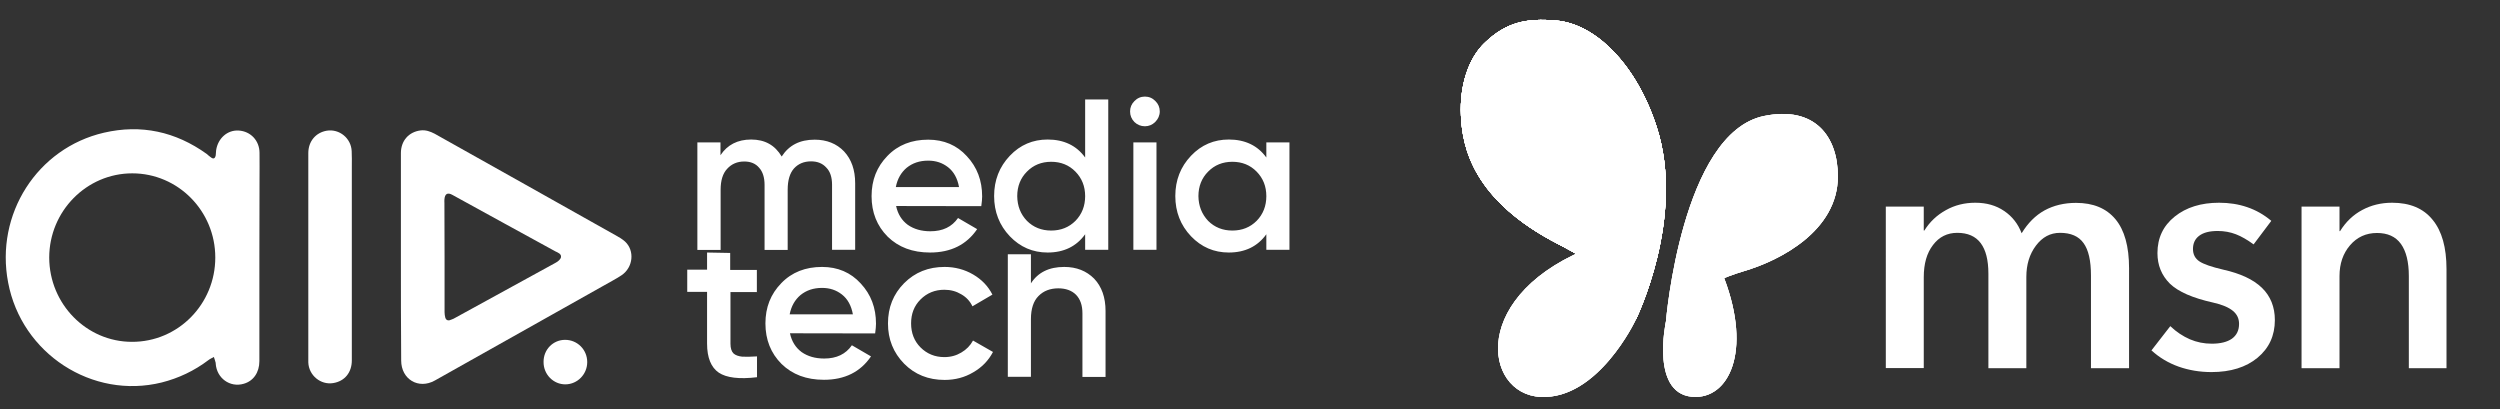
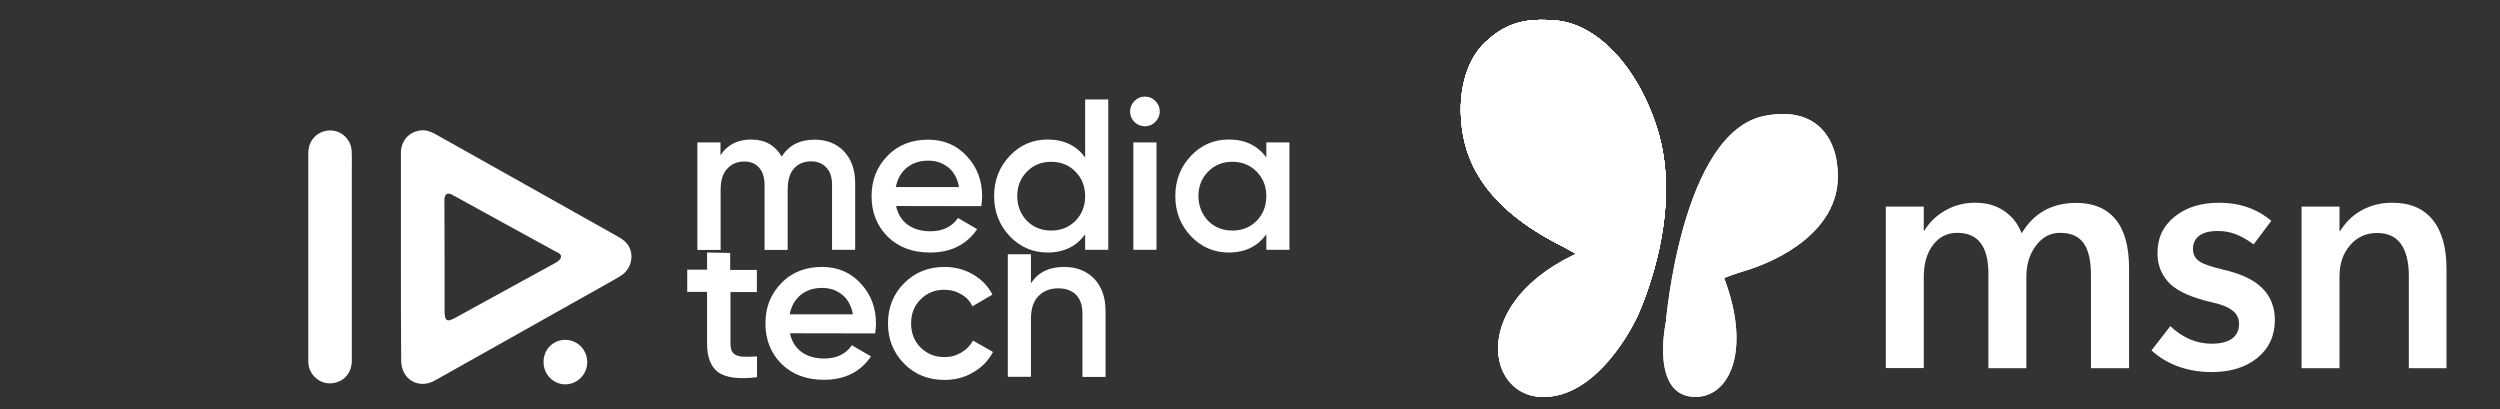
<svg xmlns="http://www.w3.org/2000/svg" version="1.1" x="0px" y="0px" viewBox="0 0 1752.3 287" style="enable-background:new 0 0 1752.3 287;" xml:space="preserve">
  <rect x="0" y="0" width="1752.3" height="287" fill="#333333" stroke="none" />
  <style type="text/css">
	.st0{fill:#FFFFFF;}
	.st1{fill:#FFFFFF;fill-opacity:0.2;}
</style>
  <g id="Layer_2">
</g>
  <g id="Layer_1">
    <g id="Layer_3">
	</g>
    <g id="Layer_2_00000083076462260494888160000006710472302158907296_">
      <path class="st0" d="M571,97.9c8.5,0,15.4,2.8,20.6,8.2c5.2,5.6,7.8,13,7.8,22.3v46.7h-16.2v-45.6c0-5.2-1.3-9.3-4-12    c-2.6-2.9-6.1-4.4-10.7-4.4c-5,0-9,1.7-12,5c-2.9,3.3-4.4,8.2-4.4,14.9v42.2h-16.2v-45.6c0-5.2-1.3-9.3-3.8-12    c-2.4-2.9-5.9-4.4-10.4-4.4c-4.9,0-8.9,1.7-12,5.1c-3.1,3.3-4.6,8.2-4.6,14.7v42.2h-16.3V99.8H505v9c4.8-7.3,12-11,21.5-11    c9.7,0,16.7,4,21.4,11.9C553,101.8,560.6,97.9,571,97.9z M628.1,144.4c1.2,5.7,4,10.1,8.2,13.2c4.3,3,9.6,4.5,15.8,4.5    c8.7,0,15.1-3.1,19.4-9.3l13.4,7.8c-7.4,10.9-18.4,16.4-33,16.4c-12.3,0-22.1-3.7-29.7-11.1c-7.5-7.5-11.3-17-11.3-28.4    c0-11.3,3.7-20.6,11.1-28.2c7.4-7.7,17-11.4,28.6-11.4c11,0,20.1,3.9,27.1,11.6c7.2,7.7,10.7,17.1,10.7,28.2c0,1.7-0.2,4-0.6,6.8    L628.1,144.4L628.1,144.4z M627.9,131.1h44.3c-1.1-6.1-3.7-10.8-7.7-13.9c-4-3.1-8.5-4.6-13.9-4.6c-6.1,0-11,1.7-15.1,5    C631.6,120.9,629,125.4,627.9,131.1z M760.6,69.7h16.2v105.4h-16.2v-10.9c-6.1,8.5-14.9,12.8-26.3,12.8    c-10.4,0-19.2-3.8-26.5-11.4c-7.3-7.7-11-17.1-11-28.2s3.7-20.5,11-28.2c7.3-7.7,16.2-11.4,26.5-11.4c11.4,0,20.2,4.2,26.3,12.6    V69.7z M719.8,154.8c4.5,4.5,10.2,6.8,17,6.8s12.5-2.3,17-6.8c4.5-4.6,6.8-10.4,6.8-17.3c0-6.9-2.3-12.6-6.8-17.2    c-4.5-4.6-10.2-6.9-17-6.9c-6.8,0-12.5,2.3-17,6.9c-4.5,4.5-6.8,10.3-6.8,17.2C713.1,144.4,715.3,150.1,719.8,154.8z M809.7,85.5    c-2,2-4.5,3-7.2,3c-2.8,0-5.3-1-7.4-3c-2-2.1-3-4.5-3-7.4c0-2.8,1-5.2,3-7.2c2-2.1,4.5-3.2,7.4-3.2c2.9,0,5.4,1.1,7.4,3.2    c2,2,3,4.4,3,7.2S811.8,83.4,809.7,85.5z M794.4,175.1V99.8h16.2v75.3H794.4z M887.6,99.8h16.2v75.3h-16.2v-10.9    c-6.1,8.5-14.9,12.8-26.3,12.8c-10.4,0-19.2-3.8-26.5-11.4c-7.3-7.7-11-17.1-11-28.2s3.7-20.5,11-28.2    c7.3-7.7,16.2-11.4,26.5-11.4c11.4,0,20.2,4.2,26.3,12.6V99.8z M846.8,154.8c4.5,4.5,10.2,6.8,17,6.8c6.8,0,12.5-2.3,17-6.8    c4.5-4.6,6.8-10.4,6.8-17.3c0-6.9-2.3-12.6-6.8-17.2c-4.5-4.6-10.2-6.9-17-6.9c-6.8,0-12.5,2.3-17,6.9c-4.5,4.5-6.8,10.3-6.8,17.2    C840.1,144.4,842.4,150.1,846.8,154.8z" />
      <path class="st0" d="M530.7,204.7h-18.7v36.2c0,3.1,0.7,5.4,2.1,6.8c1.4,1.3,3.5,2,6.1,2.3c2.8,0.1,6.3,0.1,10.4-0.2v14.6    c-12.5,1.5-21.4,0.4-26.8-3.2c-5.4-3.7-8.2-10.5-8.2-20.4v-36.2h-13.9V189h13.9v-12l16.2,0.3v11.9h18.7v15.6H530.7z M553.7,233.6    c1.2,5.7,4,10.1,8.2,13.2c4.3,3,9.6,4.5,15.8,4.5c8.7,0,15.1-3.1,19.4-9.3l13.4,7.8c-7.4,10.9-18.4,16.4-33,16.4    c-12.3,0-22.1-3.7-29.7-11.1c-7.5-7.5-11.3-17-11.3-28.4c0-11.3,3.7-20.6,11.1-28.2c7.4-7.7,17-11.4,28.6-11.4    c11,0,20.1,3.9,27.1,11.6c7.2,7.7,10.7,17.1,10.7,28.2c0,1.7-0.2,4-0.6,6.8L553.7,233.6L553.7,233.6z M553.5,220.3h44.3    c-1.1-6.1-3.7-10.8-7.7-13.9s-8.5-4.6-13.9-4.6c-6.1,0-11,1.7-15.1,5C557.2,210.1,554.6,214.6,553.5,220.3z M662.1,266.3    c-11.4,0-20.9-3.8-28.4-11.4c-7.5-7.7-11.3-17-11.3-28.2c0-11.3,3.8-20.6,11.3-28.2c7.7-7.7,17.1-11.4,28.4-11.4    c7.3,0,14,1.8,20,5.3s10.5,8.2,13.5,14.1l-14,8.2c-1.7-3.6-4.3-6.4-7.8-8.4c-3.5-2.1-7.4-3.2-11.9-3.2c-6.6,0-12.2,2.3-16.7,6.8    c-4.5,4.5-6.6,10.1-6.6,16.8c0,6.7,2.2,12.4,6.6,16.8c4.5,4.5,10.1,6.8,16.7,6.8c4.5,0,8.4-1.1,11.9-3.2c3.6-2.1,6.3-4.9,8.2-8.4    l14,8c-3.2,6.1-7.8,10.8-13.9,14.3C676.2,264.5,669.5,266.3,662.1,266.3z M745.9,187.1c8.7,0,15.6,2.8,21,8.2    c5.3,5.6,8,13.1,8,22.7v46.2h-16.2v-44.6c0-5.6-1.5-9.9-4.5-13c-3-3-7.2-4.5-12.4-4.5c-5.7,0-10.4,1.8-13.9,5.4    c-3.5,3.5-5.3,8.9-5.3,16.2v40.4h-16.2v-85.9h16.2v20.4C727.5,191,735.2,187.1,745.9,187.1z" />
-       <path class="st0" d="M181.8,180.9c0,24.1,0,48.1,0,72.2c0,8-4.2,14-11,15.9c-9.6,2.8-18.9-3.9-19.6-14.1c0-0.2,0-0.3,0-0.5    c-0.4-1.4-0.8-2.9-1.3-4.2c-1.3,0.8-2.7,1.3-3.8,2.2c-9.9,7.5-20.9,12.7-32.8,15.7c-48.6,12-98.2-20.2-107.6-70.1    C-3.5,150.1,26.1,103.8,72.9,93c26-6,50.1-0.8,72,14.9c0.9,0.8,1.8,1.6,2.8,2.3c1.9,1.5,3,1,3.5-1.3c0.2-1.2,0.1-2.4,0.3-3.7    c1.3-8.3,7.9-14.2,15.8-13.7c8.3,0.5,14.6,7,14.6,15.7c0.1,6.5,0,12.9,0,19.3C181.8,144.6,181.8,162.8,181.8,180.9z M150.9,180.5    c0-32.6-26.1-59-58.2-59c-32,0-58.2,26.5-58.2,59.1c0.1,32.5,26.1,59,58,59C124.8,239.7,150.9,213.2,150.9,180.5z" />
      <path class="st0" d="M281,180.1c0-24.2,0-48.5,0-72.8c0-8.6,5.5-14.9,13.9-15.9c3.5-0.4,6.6,0.7,9.7,2.3    c42.2,23.6,84.3,47.3,126.5,71c2.4,1.3,5,2.8,7,4.6c6.9,6.4,5.7,18.1-2.4,23.6c-4.2,2.8-8.8,5.1-13.1,7.6    c-39.2,22-78.6,44.2-117.8,66.2c-11.4,6.4-23.6-0.8-23.6-14C281,228.7,281,204.4,281,180.1z M311.6,180.3c0,12.9,0,25.8,0,38.5    c0,1.3,0.2,2.6,0.5,3.8c0.4,1.5,1.5,2.2,2.9,1.9c1-0.3,1.9-0.7,2.9-1.1c23.8-13,47.6-26.1,71.5-39.2c1.6-0.8,3.5-2.4,3.8-3.9    c0.4-2.3-2-3.2-3.9-4.1c-24.1-13.1-48.1-26.4-72.2-39.6c-3.4-1.9-5.3-0.8-5.6,3.2c-0.1,0.8,0,1.6,0,2.4    C311.6,155,311.6,167.7,311.6,180.3z" />
      <path class="st0" d="M246.6,180.1c0,24.2,0,48.3,0,72.5c0,8.5-5,14.6-13,15.9c-8.8,1.5-17.2-5.4-17.5-14.5c0-0.4,0-0.8,0-1.2    c0-48.5,0-97,0-145.5c0-8.2,5.2-14.4,13-15.7c8.8-1.4,17,5.3,17.4,14.3c0.2,3.6,0.1,7.2,0.1,10.8    C246.6,137.8,246.6,159,246.6,180.1z" />
      <path class="st0" d="M396.1,238.2c8.6,0,15.5,6.9,15.5,15.6c0,8.5-6.8,15.5-15.2,15.6c-8.5,0.1-15.5-7-15.4-15.7    C380.9,245.1,387.6,238.2,396.1,238.2z" />
    </g>
    <g>
      <path class="st0" d="M1714.8,258.1h-26.4v-64.6c0-10-1.9-17.5-5.6-22.6c-3.7-5.1-9.3-7.6-16.7-7.6c-7.7,0-14,2.9-18.9,8.6    c-4.9,5.7-7.4,12.9-7.4,21.6v64.6h-26.6V144.8h26.6V162h0.4c4.1-6.6,9.3-11.5,15.5-14.8c6.3-3.4,13.3-5.1,21-5.1    c12.5,0,22,4,28.4,12c6.5,7.9,9.7,19.4,9.7,34.5V258.1z" />
      <path class="st0" d="M1508,245.6l13.2-17c4.3,4.1,8.9,7.1,13.7,9.2c4.9,2.1,10,3.1,15.4,3.1c6.1,0,10.8-1.2,14.1-3.5    c3.3-2.4,5-5.8,5-10.4c0-3.7-1.4-6.7-4.3-9.1c-2.9-2.4-7.5-4.4-13.8-5.8c-14.4-3.2-24.5-7.6-30.4-13.3c-5.8-5.8-8.7-12.9-8.7-21.4    c0-10.6,4-19.1,12.1-25.6c8.1-6.5,18.5-9.7,31.1-9.7c7,0,13.6,1,19.7,3.1c6.2,2.1,11.8,5.3,16.9,9.6l-12.4,16.5    c-4.4-3.2-8.5-5.6-12.4-7.1c-3.9-1.5-8.2-2.3-12.7-2.3c-5.8,0-10.1,1.1-13.1,3.4c-2.9,2.2-4.3,5.3-4.3,9.2c0,3.8,1.5,6.7,4.5,8.7    c3,2,8.6,3.9,16.7,5.8c12.1,2.7,21.1,6.9,27.1,12.7c6,5.8,9.1,13.4,9.1,22.6c0,11-4.1,19.8-12.2,26.5c-8,6.6-18.8,10-32.2,10    c-8.2,0-15.9-1.3-23-3.8C1519.8,254.4,1513.5,250.6,1508,245.6z" />
      <path class="st0" d="M1492.2,258.1h-26.6v-65c0-10.3-1.7-17.9-5.2-22.7c-3.4-4.8-8.9-7.2-16.5-7.2c-6.8,0-12.4,3-16.9,9    c-4.5,6-6.7,13.3-6.7,21.9v64h-26.6v-66.3c0-9.5-1.8-16.6-5.4-21.4c-3.6-4.8-9.1-7.2-16.4-7.2c-7,0-12.7,2.8-17,8.5    c-4.4,5.7-6.5,13.2-6.5,22.6v63.7h-26.6V144.8h26.6v16.8h0.4c3.8-6.1,8.9-10.9,15.1-14.3c6.2-3.5,13.1-5.2,20.6-5.2    c7.9,0,14.6,1.9,20.3,5.8c5.6,3.8,9.7,9,12.2,15.6c4.4-7.2,9.7-12.5,16-16c6.4-3.5,13.8-5.3,22.1-5.3c12.1,0,21.3,3.8,27.7,11.5    c6.3,7.6,9.5,19,9.5,34.3V258.1z" />
      <path class="st0" d="M1146.4,224.4c0,0-26.2,55.8-66.6,53.8c-40.3-2-50.4-73.1,38.5-106C1118.3,172.2,1155,186.4,1146.4,224.4    L1146.4,224.4z" />
      <path class="st0" d="M1146.4,224.4c0,0-26.2,55.8-66.6,53.8c-40.3-2-50.4-73.1,38.5-106C1118.3,172.2,1155,186.4,1146.4,224.4    L1146.4,224.4z" />
      <path class="st0" d="M1146.4,224.4c0,0-26.2,55.8-66.6,53.8c-40.3-2-50.4-73.1,38.5-106C1118.3,172.2,1155,186.4,1146.4,224.4    L1146.4,224.4z" />
      <path class="st0" d="M1167.7,225.2c0,0-11.6,53.4,21.1,53c24.7-0.4,39.5-35.4,17.9-87.8C1206.7,190.4,1188.3,181.7,1167.7,225.2z" />
      <path class="st0" d="M1167.7,225.2c0,0-11.6,53.4,21.1,53c24.7-0.4,39.5-35.4,17.9-87.8C1206.7,190.4,1188.3,181.7,1167.7,225.2z" />
-       <path class="st0" d="M1167.7,225.2c0,0-11.6,53.4,21.1,53c24.7-0.4,39.5-35.4,17.9-87.8C1206.7,190.4,1188.3,181.7,1167.7,225.2z" />
-       <path class="st0" d="M1167.7,225.2c0,0,11-132.1,68.8-143.9c35.7-7.3,51.7,14.5,51.7,42.3c0,38-40.1,58.9-66,66.5    C1193.1,198.8,1177.4,212.4,1167.7,225.2L1167.7,225.2z" />
      <path class="st0" d="M1167.7,225.2c0,0,11-132.1,68.8-143.9c35.7-7.3,51.7,14.5,51.7,42.3c0,38-40.1,58.9-66,66.5    C1193.1,198.8,1177.4,212.4,1167.7,225.2L1167.7,225.2z" />
      <path class="st0" d="M1167.7,225.2c0,0,11-132.1,68.8-143.9c35.7-7.3,51.7,14.5,51.7,42.3c0,38-40.1,58.9-66,66.5    C1193.1,198.8,1177.4,212.4,1167.7,225.2L1167.7,225.2z" />
      <path class="st0" d="M1146.4,224.4c0,0,6.4-22.3-54-53.2C1032,140.2,1025,102.7,1024,81c-1-21.7,5.6-40.3,16.5-50.8    c15.5-14.9,29.6-17.5,50.2-15.8c27.4,2.3,56.1,30.4,70.4,74.3C1182,152.5,1146.4,224.4,1146.4,224.4z" />
-       <path class="st0" d="M1146.4,224.4c0,0,6.4-22.3-54-53.2C1032,140.2,1025,102.7,1024,81c-1-21.7,5.6-40.3,16.5-50.8    c15.5-14.9,29.6-17.5,50.2-15.8c27.4,2.3,56.1,30.4,70.4,74.3C1182,152.5,1146.4,224.4,1146.4,224.4z" />
+       <path class="st0" d="M1146.4,224.4c0,0,6.4-22.3-54-53.2C1032,140.2,1025,102.7,1024,81c-1-21.7,5.6-40.3,16.5-50.8    c15.5-14.9,29.6-17.5,50.2-15.8c27.4,2.3,56.1,30.4,70.4,74.3C1182,152.5,1146.4,224.4,1146.4,224.4" />
      <path class="st1" d="M1146.4,224.4c0,0,6.4-22.3-54-53.2C1032,140.2,1025,102.7,1024,81c-1-21.7,5.6-40.3,16.5-50.8    c15.5-14.9,29.6-17.5,50.2-15.8c27.4,2.3,56.1,30.4,70.4,74.3C1182,152.5,1146.4,224.4,1146.4,224.4z" />
      <path class="st0" d="M1146.4,224.4c0,0,6.4-22.3-54-53.2C1032,140.2,1025,102.7,1024,81c-1-21.7,5.6-40.3,16.5-50.8    c15.5-14.9,29.6-17.5,50.2-15.8c27.4,2.3,56.1,30.4,70.4,74.3C1182,152.5,1146.4,224.4,1146.4,224.4z" />
      <path class="st0" d="M1146.4,224.4c0,0,6.4-22.3-54-53.2C1032,140.2,1025,102.7,1024,81c-1-21.7,5.6-40.3,16.5-50.8    c15.5-14.9,29.6-17.5,50.2-15.8c27.4,2.3,56.1,30.4,70.4,74.3C1182,152.5,1146.4,224.4,1146.4,224.4z" />
      <path class="st0" d="M1146.4,224.4c0,0,6.4-22.3-54-53.2C1032,140.2,1025,102.7,1024,81c-1-21.7,5.6-40.3,16.5-50.8    c15.5-14.9,29.6-17.5,50.2-15.8c27.4,2.3,56.1,30.4,70.4,74.3C1182,152.5,1146.4,224.4,1146.4,224.4z" />
      <path class="st0" d="M1146.4,224.4c0,0,6.4-22.3-54-53.2C1032,140.2,1025,102.7,1024,81c-1-21.7,5.6-40.3,16.5-50.8    c15.5-14.9,29.6-17.5,50.2-15.8c27.4,2.3,56.1,30.4,70.4,74.3C1182,152.5,1146.4,224.4,1146.4,224.4z" />
      <path class="st1" d="M1146.4,224.4c0,0,6.4-22.3-54-53.2C1032,140.2,1025,102.7,1024,81c-1-21.7,5.6-40.3,16.5-50.8    c15.5-14.9,29.6-17.5,50.2-15.8c27.4,2.3,56.1,30.4,70.4,74.3C1182,152.5,1146.4,224.4,1146.4,224.4z" />
      <path class="st0" d="M1146.4,224.4c0,0,6.4-22.3-54-53.2C1032,140.2,1025,102.7,1024,81c-1-21.7,5.6-40.3,16.5-50.8    c15.5-14.9,29.6-17.5,50.2-15.8c27.4,2.3,56.1,30.4,70.4,74.3C1182,152.5,1146.4,224.4,1146.4,224.4z" />
      <path class="st0" d="M1146.4,224.4c0,0,6.4-22.3-54-53.2C1032,140.2,1025,102.7,1024,81c-1-21.7,5.6-40.3,16.5-50.8    c15.5-14.9,29.6-17.5,50.2-15.8c27.4,2.3,56.1,30.4,70.4,74.3C1182,152.5,1146.4,224.4,1146.4,224.4z" />
      <path class="st0" d="M1146.4,224.4c0,0,6.4-22.3-54-53.2C1032,140.2,1025,102.7,1024,81c-1-21.7,5.6-40.3,16.5-50.8    c15.5-14.9,29.6-17.5,50.2-15.8c27.4,2.3,56.1,30.4,70.4,74.3C1182,152.5,1146.4,224.4,1146.4,224.4z" />
    </g>
  </g>
</svg>